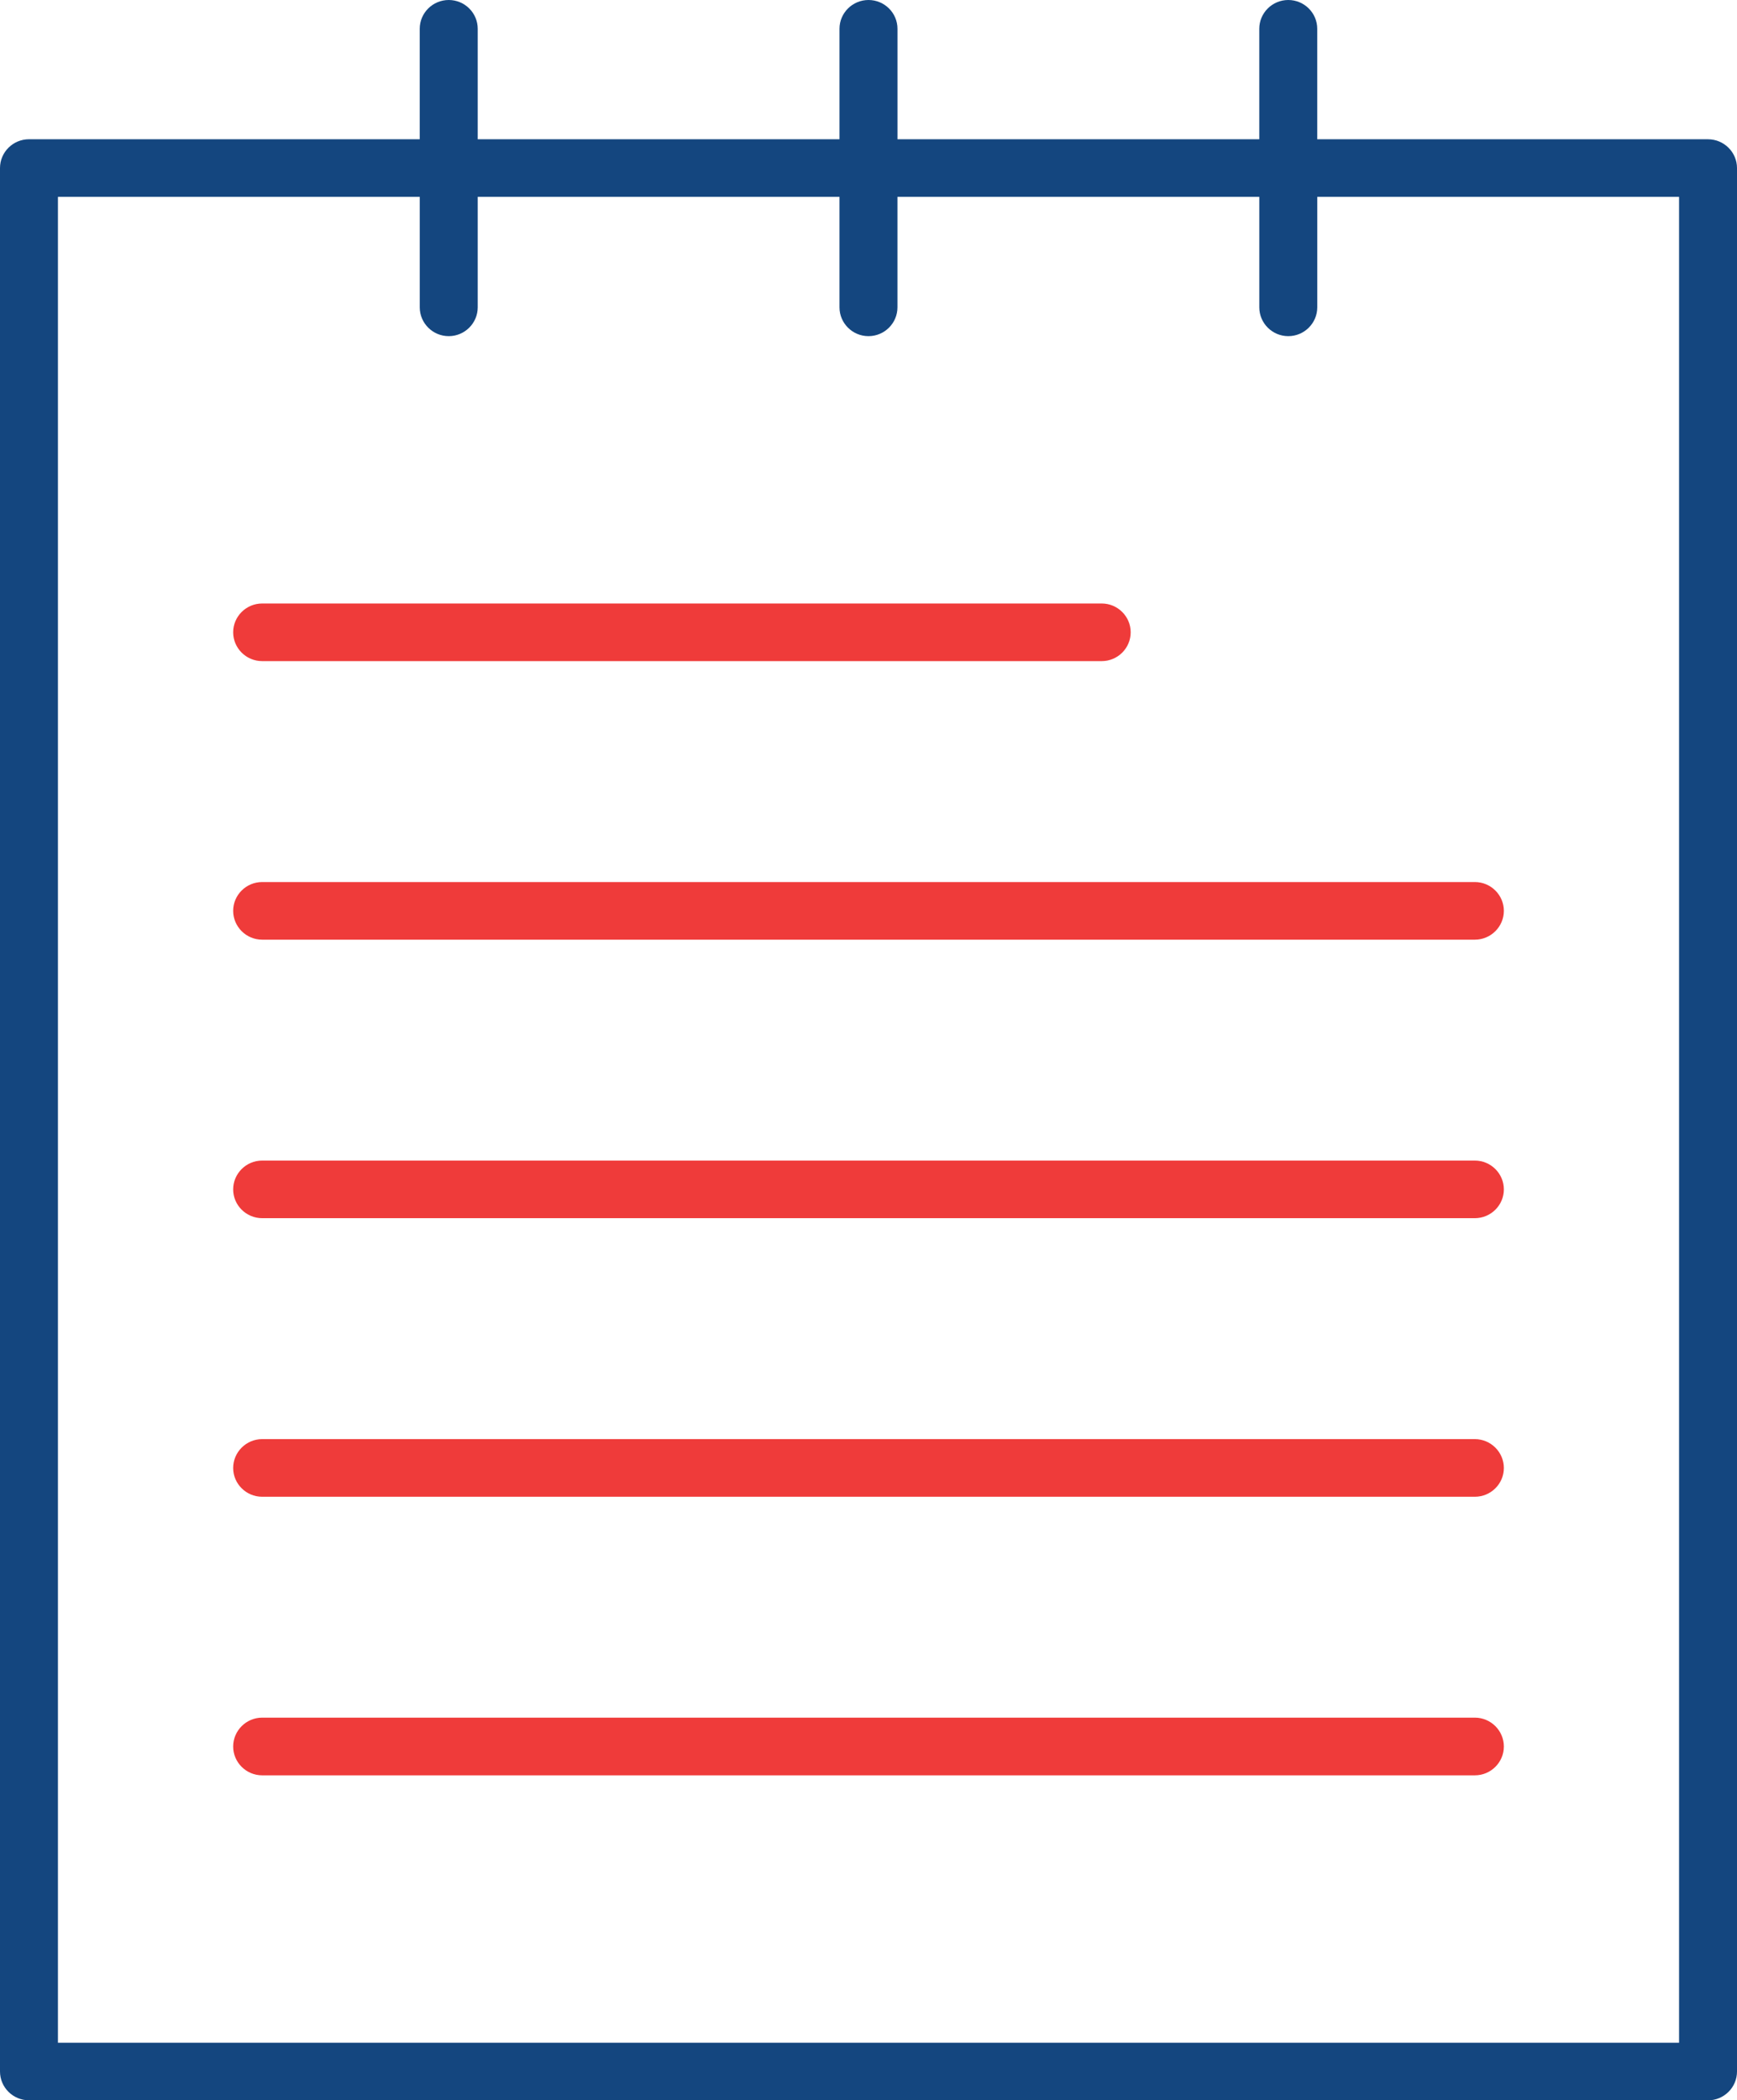
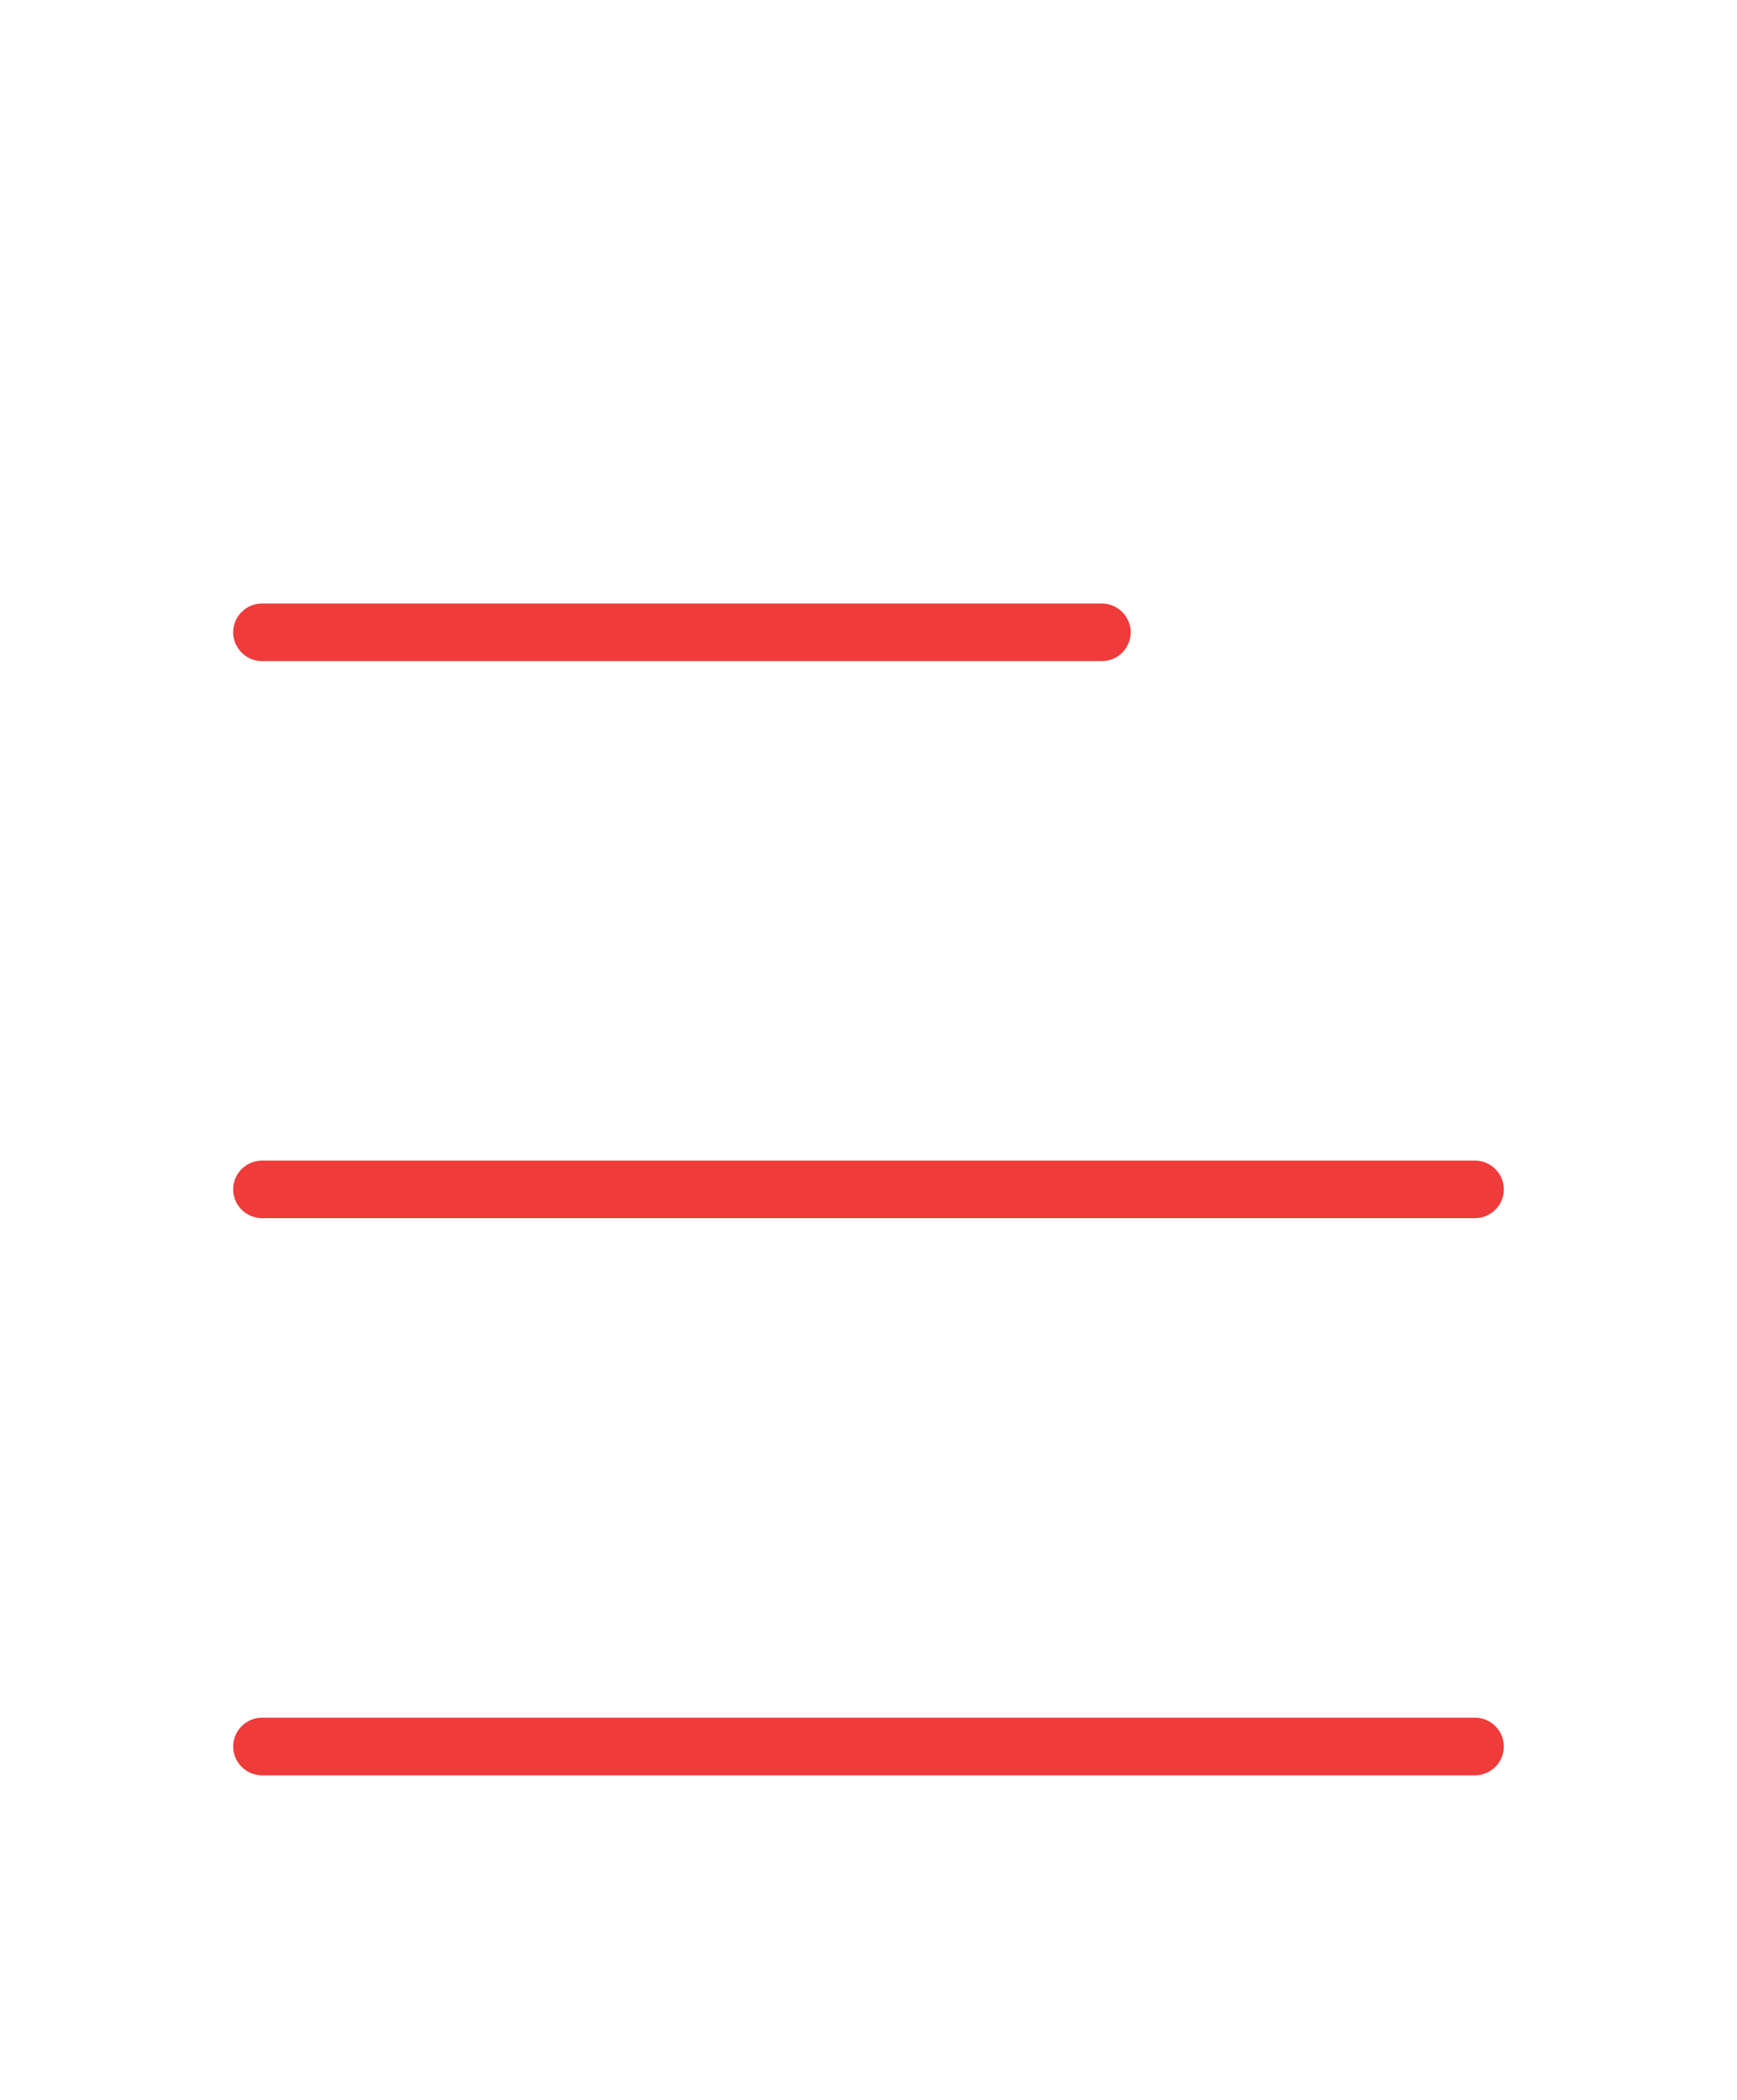
<svg xmlns="http://www.w3.org/2000/svg" version="1.1" id="Слой_1" x="0px" y="0px" width="66.172px" height="80px" viewBox="0 0 66.172 80" enable-background="new 0 0 66.172 80" xml:space="preserve">
-   <path fill="#14467F" d="M1.104,80C0.495,80,0,79.508,0,78.902V6.401c0-0.604,0.495-1.097,1.104-1.097H15.99V1.097  C15.99,0.492,16.486,0,17.095,0c0.609,0,1.104,0.492,1.104,1.097v4.208h13.782V1.097C31.981,0.492,32.477,0,33.086,0  c0.609,0,1.104,0.492,1.104,1.097v4.208h13.783V1.097C47.973,0.492,48.468,0,49.077,0c0.608,0,1.104,0.492,1.104,1.097v4.208h14.887  c0.607,0,1.104,0.492,1.104,1.097v72.502c0,0.604-0.495,1.097-1.104,1.097L1.104,80L1.104,80z M2.207,77.807h61.758V7.498H50.182  v4.208c0,0.604-0.496,1.098-1.104,1.098c-0.609,0-1.104-0.493-1.104-1.098V7.498H34.189v4.208c0,0.604-0.494,1.098-1.104,1.098  c-0.609,0-1.104-0.493-1.104-1.098V7.498H18.199v4.208c0,0.604-0.495,1.098-1.104,1.098c-0.608,0-1.104-0.493-1.104-1.098V7.498  H2.207V77.807z" />
  <path fill="#EF3B3A" d="M9.987,25.182c-0.607,0-1.104-0.492-1.104-1.098c0-0.604,0.496-1.097,1.104-1.097h31.984  c0.606,0,1.103,0.492,1.103,1.097s-0.495,1.098-1.103,1.098H9.987z" />
-   <path fill="#EF3B3A" d="M9.987,35.792c-0.607,0-1.104-0.493-1.104-1.099c0-0.604,0.496-1.096,1.104-1.096h46.199  c0.606,0,1.104,0.492,1.104,1.096c0,0.605-0.496,1.099-1.104,1.099H9.987z" />
  <path fill="#EF3B3A" d="M9.987,46.4c-0.607,0-1.104-0.491-1.104-1.096c0-0.605,0.496-1.098,1.104-1.098h46.199  c0.606,0,1.104,0.492,1.104,1.098c0,0.604-0.496,1.096-1.104,1.096H9.987z" />
-   <path fill="#EF3B3A" d="M9.987,57.011c-0.607,0-1.104-0.491-1.104-1.095c0-0.605,0.496-1.1,1.104-1.1h46.199  c0.606,0,1.104,0.494,1.104,1.1c0,0.604-0.496,1.095-1.104,1.095H9.987z" />
  <path fill="#EF3B3A" d="M9.987,67.622c-0.607,0-1.104-0.492-1.104-1.097c0-0.605,0.496-1.1,1.104-1.1h46.199  c0.606,0,1.104,0.493,1.104,1.1c0,0.604-0.496,1.097-1.104,1.097H9.987z" />
</svg>